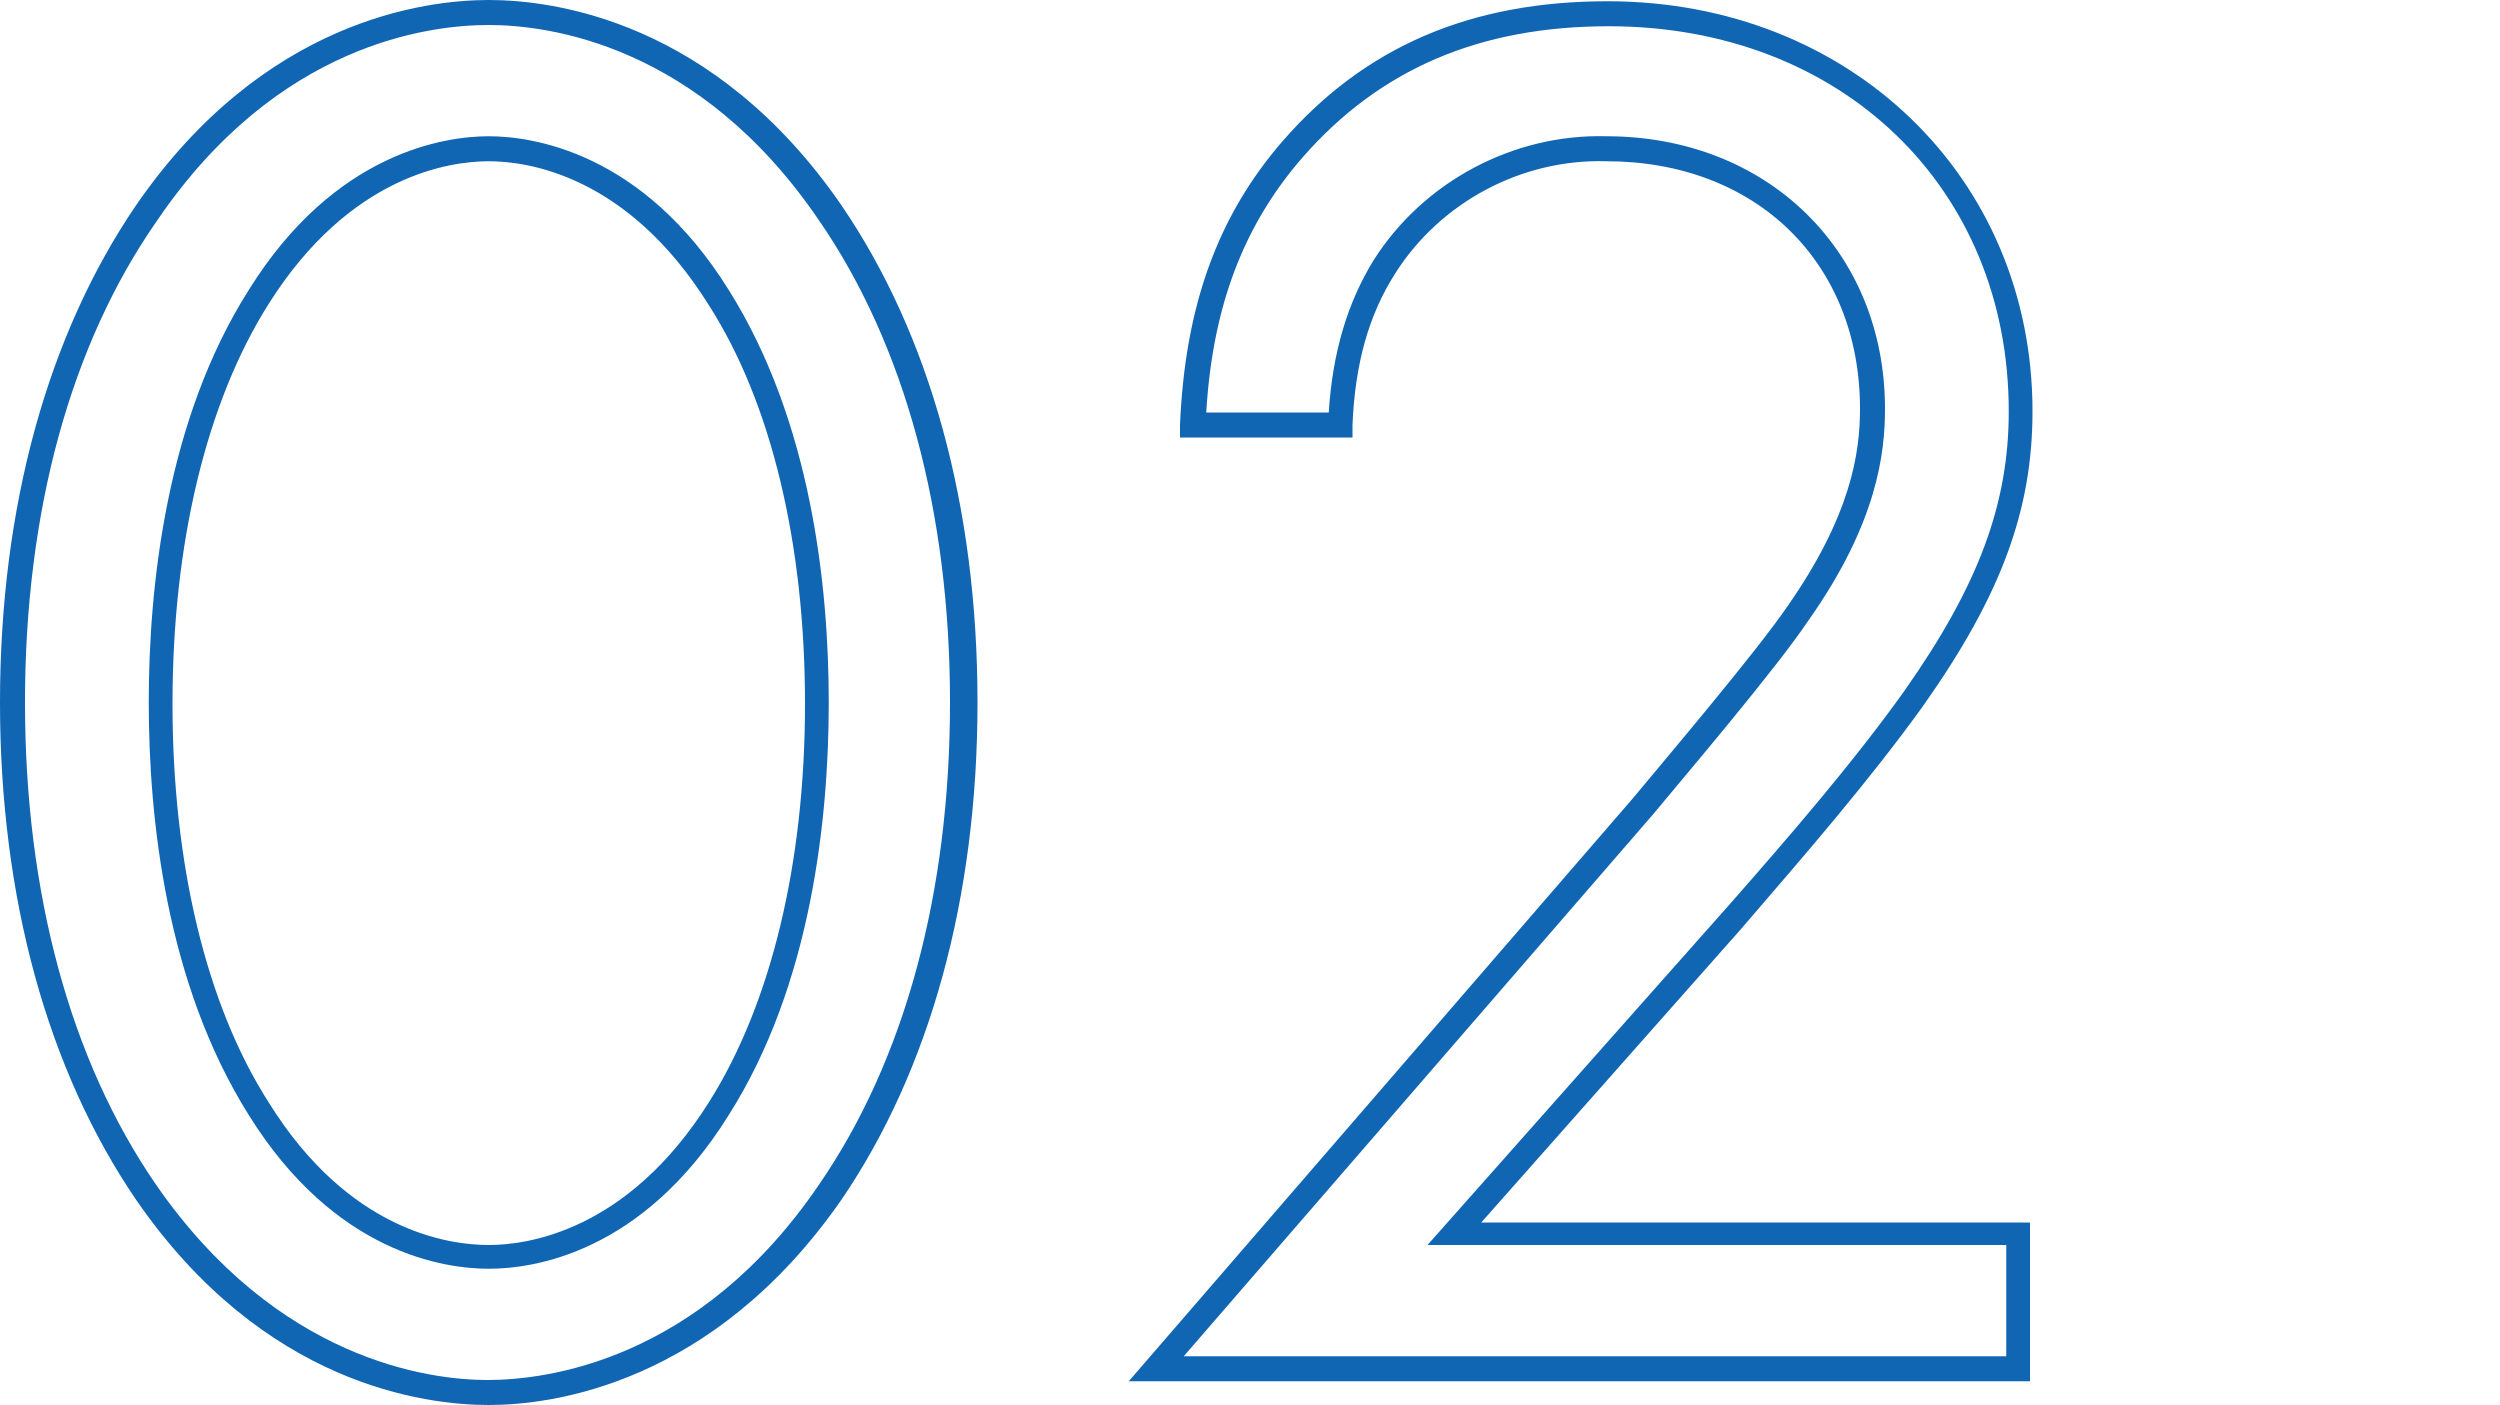
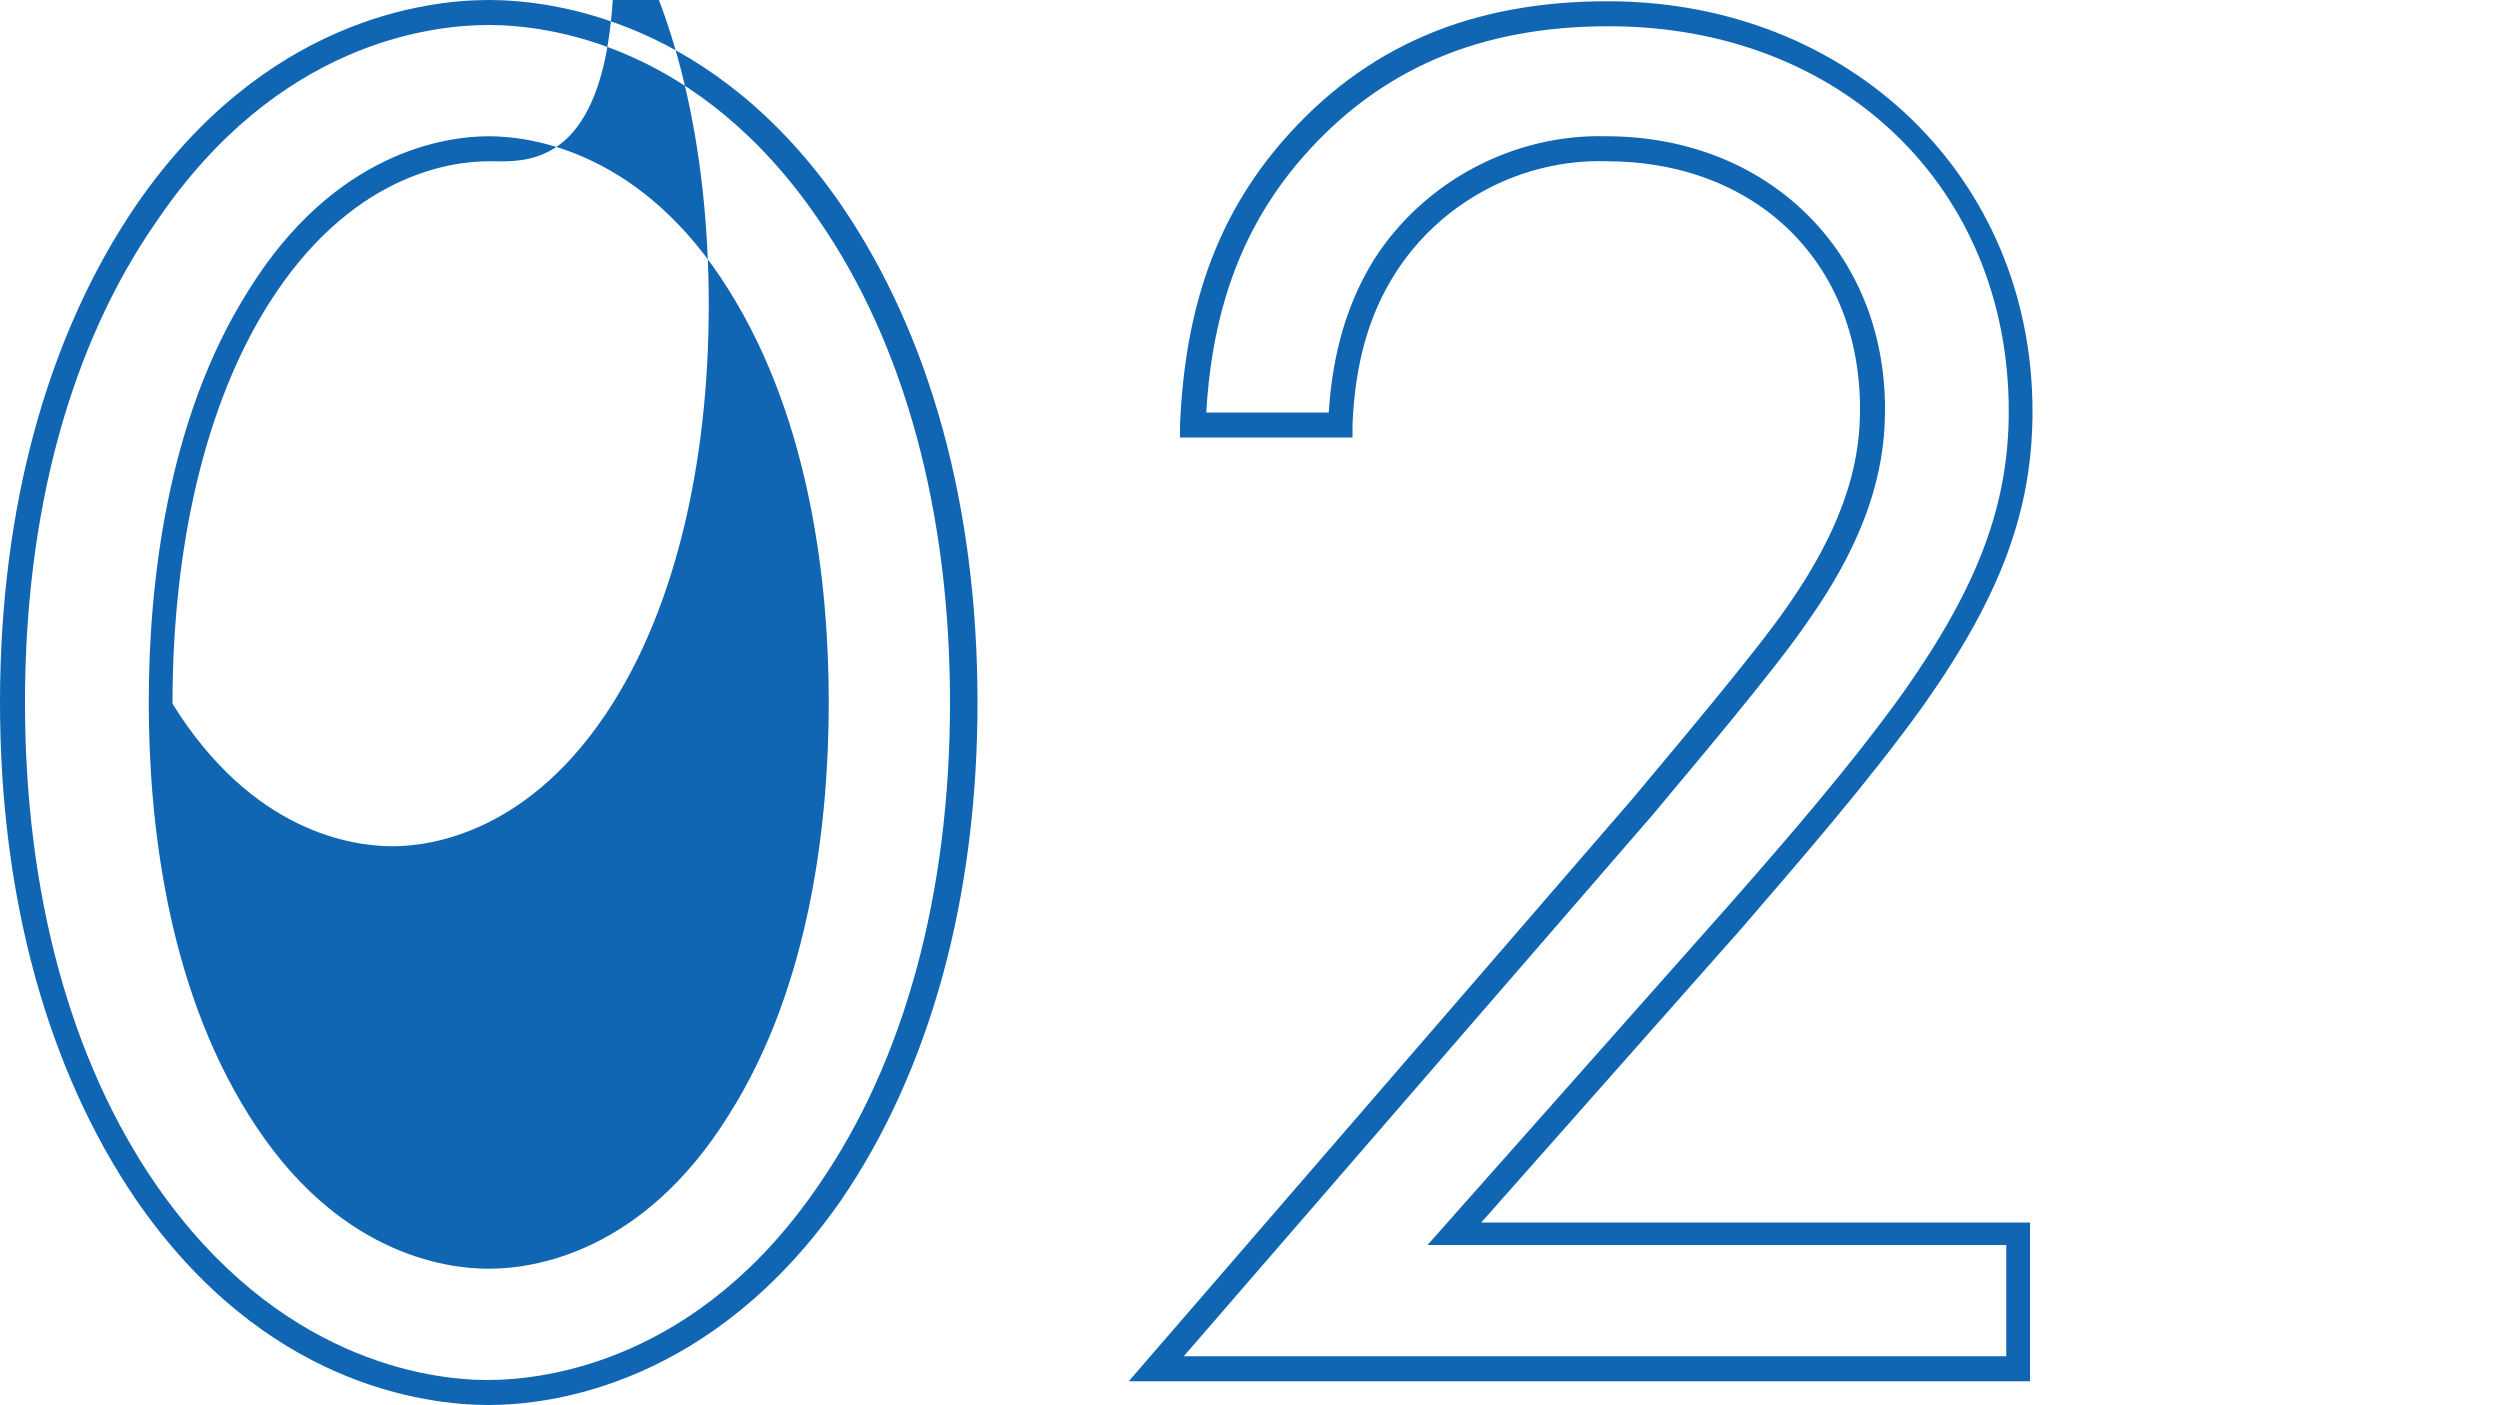
<svg xmlns="http://www.w3.org/2000/svg" version="1.1" id="レイヤー_1" x="0px" y="0px" viewBox="0 0 200 112.4" style="enable-background:new 0 0 200 112.4;" xml:space="preserve">
  <style type="text/css">
	.st0{fill:#1066B3;}
</style>
-   <path class="st0" d="M39.1,112.4c-5.1,0-18-1.6-28.2-16.4C3.8,85.6,0,71.8,0,56.2c0-15.6,3.8-29.4,10.9-39.8C21.1,1.6,34,0,39.1,0  s18,1.6,28.2,16.4c7.1,10.4,10.9,24.1,10.9,39.8c0,15.6-3.8,29.4-10.9,39.8C57,110.8,44.1,112.4,39.1,112.4z M39.1,2  c-4.8,0-16.9,1.5-26.5,15.6C5.6,27.6,2,41,2,56.2c0,15.2,3.6,28.6,10.5,38.6c9.7,14,21.8,15.6,26.5,15.6s16.9-1.5,26.5-15.6  c6.9-10,10.5-23.4,10.5-38.6c0-15.2-3.6-28.6-10.5-38.6C55.9,3.5,43.8,2,39.1,2z M162.5,110.5H90.3l40.3-46.6  c2.4-2.9,9.8-11.6,12.4-15.4c5.1-7.3,5.8-12.3,5.8-15.8c0-11.7-8.3-19.8-20.3-19.8c-6.8-0.2-13.3,3.3-16.9,9  c-2.1,3.3-3.2,7.2-3.4,12.1l0,1H94.4l0-1c0.4-9.5,3-16.7,8.2-22.7c6.6-7.6,15.1-11.2,26-11.2c19.4,0,34,14.1,34,32.8  c0,7.9-2.5,14.7-8.7,23.5c-4.3,6-9.7,12.2-14,17.2l-0.6,0.7l-20.8,23.5h43.9V110.5z M94.7,108.5h65.8v-8.9h-46.3l24.3-27.4  c4.3-4.9,9.7-11.1,13.9-17c5.9-8.4,8.3-14.9,8.3-22.3c0-17.9-13.4-30.8-32-30.8c-10.3,0-18.3,3.4-24.5,10.5C99.5,18,97,24.5,96.5,33  h9.8c0.3-4.8,1.5-8.8,3.6-12.2c4-6.3,11.2-10.1,18.6-9.9c12.9,0,22.3,9.2,22.3,21.8c0,3.5-0.6,9.1-6.1,16.9  c-2.6,3.9-10.1,12.7-12.5,15.6L94.7,108.5z M39.1,101.5c-3.5,0-12.3-1.2-19.2-12.3c-6.6-10.5-8-23.7-8-33c0-9.3,1.4-22.6,8-33  c6.9-11.1,15.8-12.3,19.2-12.3s12.3,1.2,19.2,12.3c6.6,10.5,8,23.7,8,33c0,9.3-1.4,22.6-8,33C51.4,100.3,42.6,101.5,39.1,101.5z   M39.1,12.9c-3.1,0-11.1,1.1-17.6,11.4c-5,7.9-7.7,19.2-7.7,32c0,12.8,2.7,24.1,7.7,31.9c6.4,10.3,14.4,11.4,17.6,11.4  c3.1,0,11.1-1.1,17.6-11.4c5-7.9,7.7-19.2,7.7-31.9c0-12.8-2.7-24.1-7.7-31.9C50.2,14,42.2,12.9,39.1,12.9z" />
+   <path class="st0" d="M39.1,112.4c-5.1,0-18-1.6-28.2-16.4C3.8,85.6,0,71.8,0,56.2c0-15.6,3.8-29.4,10.9-39.8C21.1,1.6,34,0,39.1,0  s18,1.6,28.2,16.4c7.1,10.4,10.9,24.1,10.9,39.8c0,15.6-3.8,29.4-10.9,39.8C57,110.8,44.1,112.4,39.1,112.4z M39.1,2  c-4.8,0-16.9,1.5-26.5,15.6C5.6,27.6,2,41,2,56.2c0,15.2,3.6,28.6,10.5,38.6c9.7,14,21.8,15.6,26.5,15.6s16.9-1.5,26.5-15.6  c6.9-10,10.5-23.4,10.5-38.6c0-15.2-3.6-28.6-10.5-38.6C55.9,3.5,43.8,2,39.1,2z M162.5,110.5H90.3l40.3-46.6  c2.4-2.9,9.8-11.6,12.4-15.4c5.1-7.3,5.8-12.3,5.8-15.8c0-11.7-8.3-19.8-20.3-19.8c-6.8-0.2-13.3,3.3-16.9,9  c-2.1,3.3-3.2,7.2-3.4,12.1l0,1H94.4l0-1c0.4-9.5,3-16.7,8.2-22.7c6.6-7.6,15.1-11.2,26-11.2c19.4,0,34,14.1,34,32.8  c0,7.9-2.5,14.7-8.7,23.5c-4.3,6-9.7,12.2-14,17.2l-0.6,0.7l-20.8,23.5h43.9V110.5z M94.7,108.5h65.8v-8.9h-46.3l24.3-27.4  c4.3-4.9,9.7-11.1,13.9-17c5.9-8.4,8.3-14.9,8.3-22.3c0-17.9-13.4-30.8-32-30.8c-10.3,0-18.3,3.4-24.5,10.5C99.5,18,97,24.5,96.5,33  h9.8c0.3-4.8,1.5-8.8,3.6-12.2c4-6.3,11.2-10.1,18.6-9.9c12.9,0,22.3,9.2,22.3,21.8c0,3.5-0.6,9.1-6.1,16.9  c-2.6,3.9-10.1,12.7-12.5,15.6L94.7,108.5z M39.1,101.5c-3.5,0-12.3-1.2-19.2-12.3c-6.6-10.5-8-23.7-8-33c0-9.3,1.4-22.6,8-33  c6.9-11.1,15.8-12.3,19.2-12.3s12.3,1.2,19.2,12.3c6.6,10.5,8,23.7,8,33c0,9.3-1.4,22.6-8,33C51.4,100.3,42.6,101.5,39.1,101.5z   M39.1,12.9c-3.1,0-11.1,1.1-17.6,11.4c-5,7.9-7.7,19.2-7.7,32c6.4,10.3,14.4,11.4,17.6,11.4  c3.1,0,11.1-1.1,17.6-11.4c5-7.9,7.7-19.2,7.7-31.9c0-12.8-2.7-24.1-7.7-31.9C50.2,14,42.2,12.9,39.1,12.9z" />
</svg>